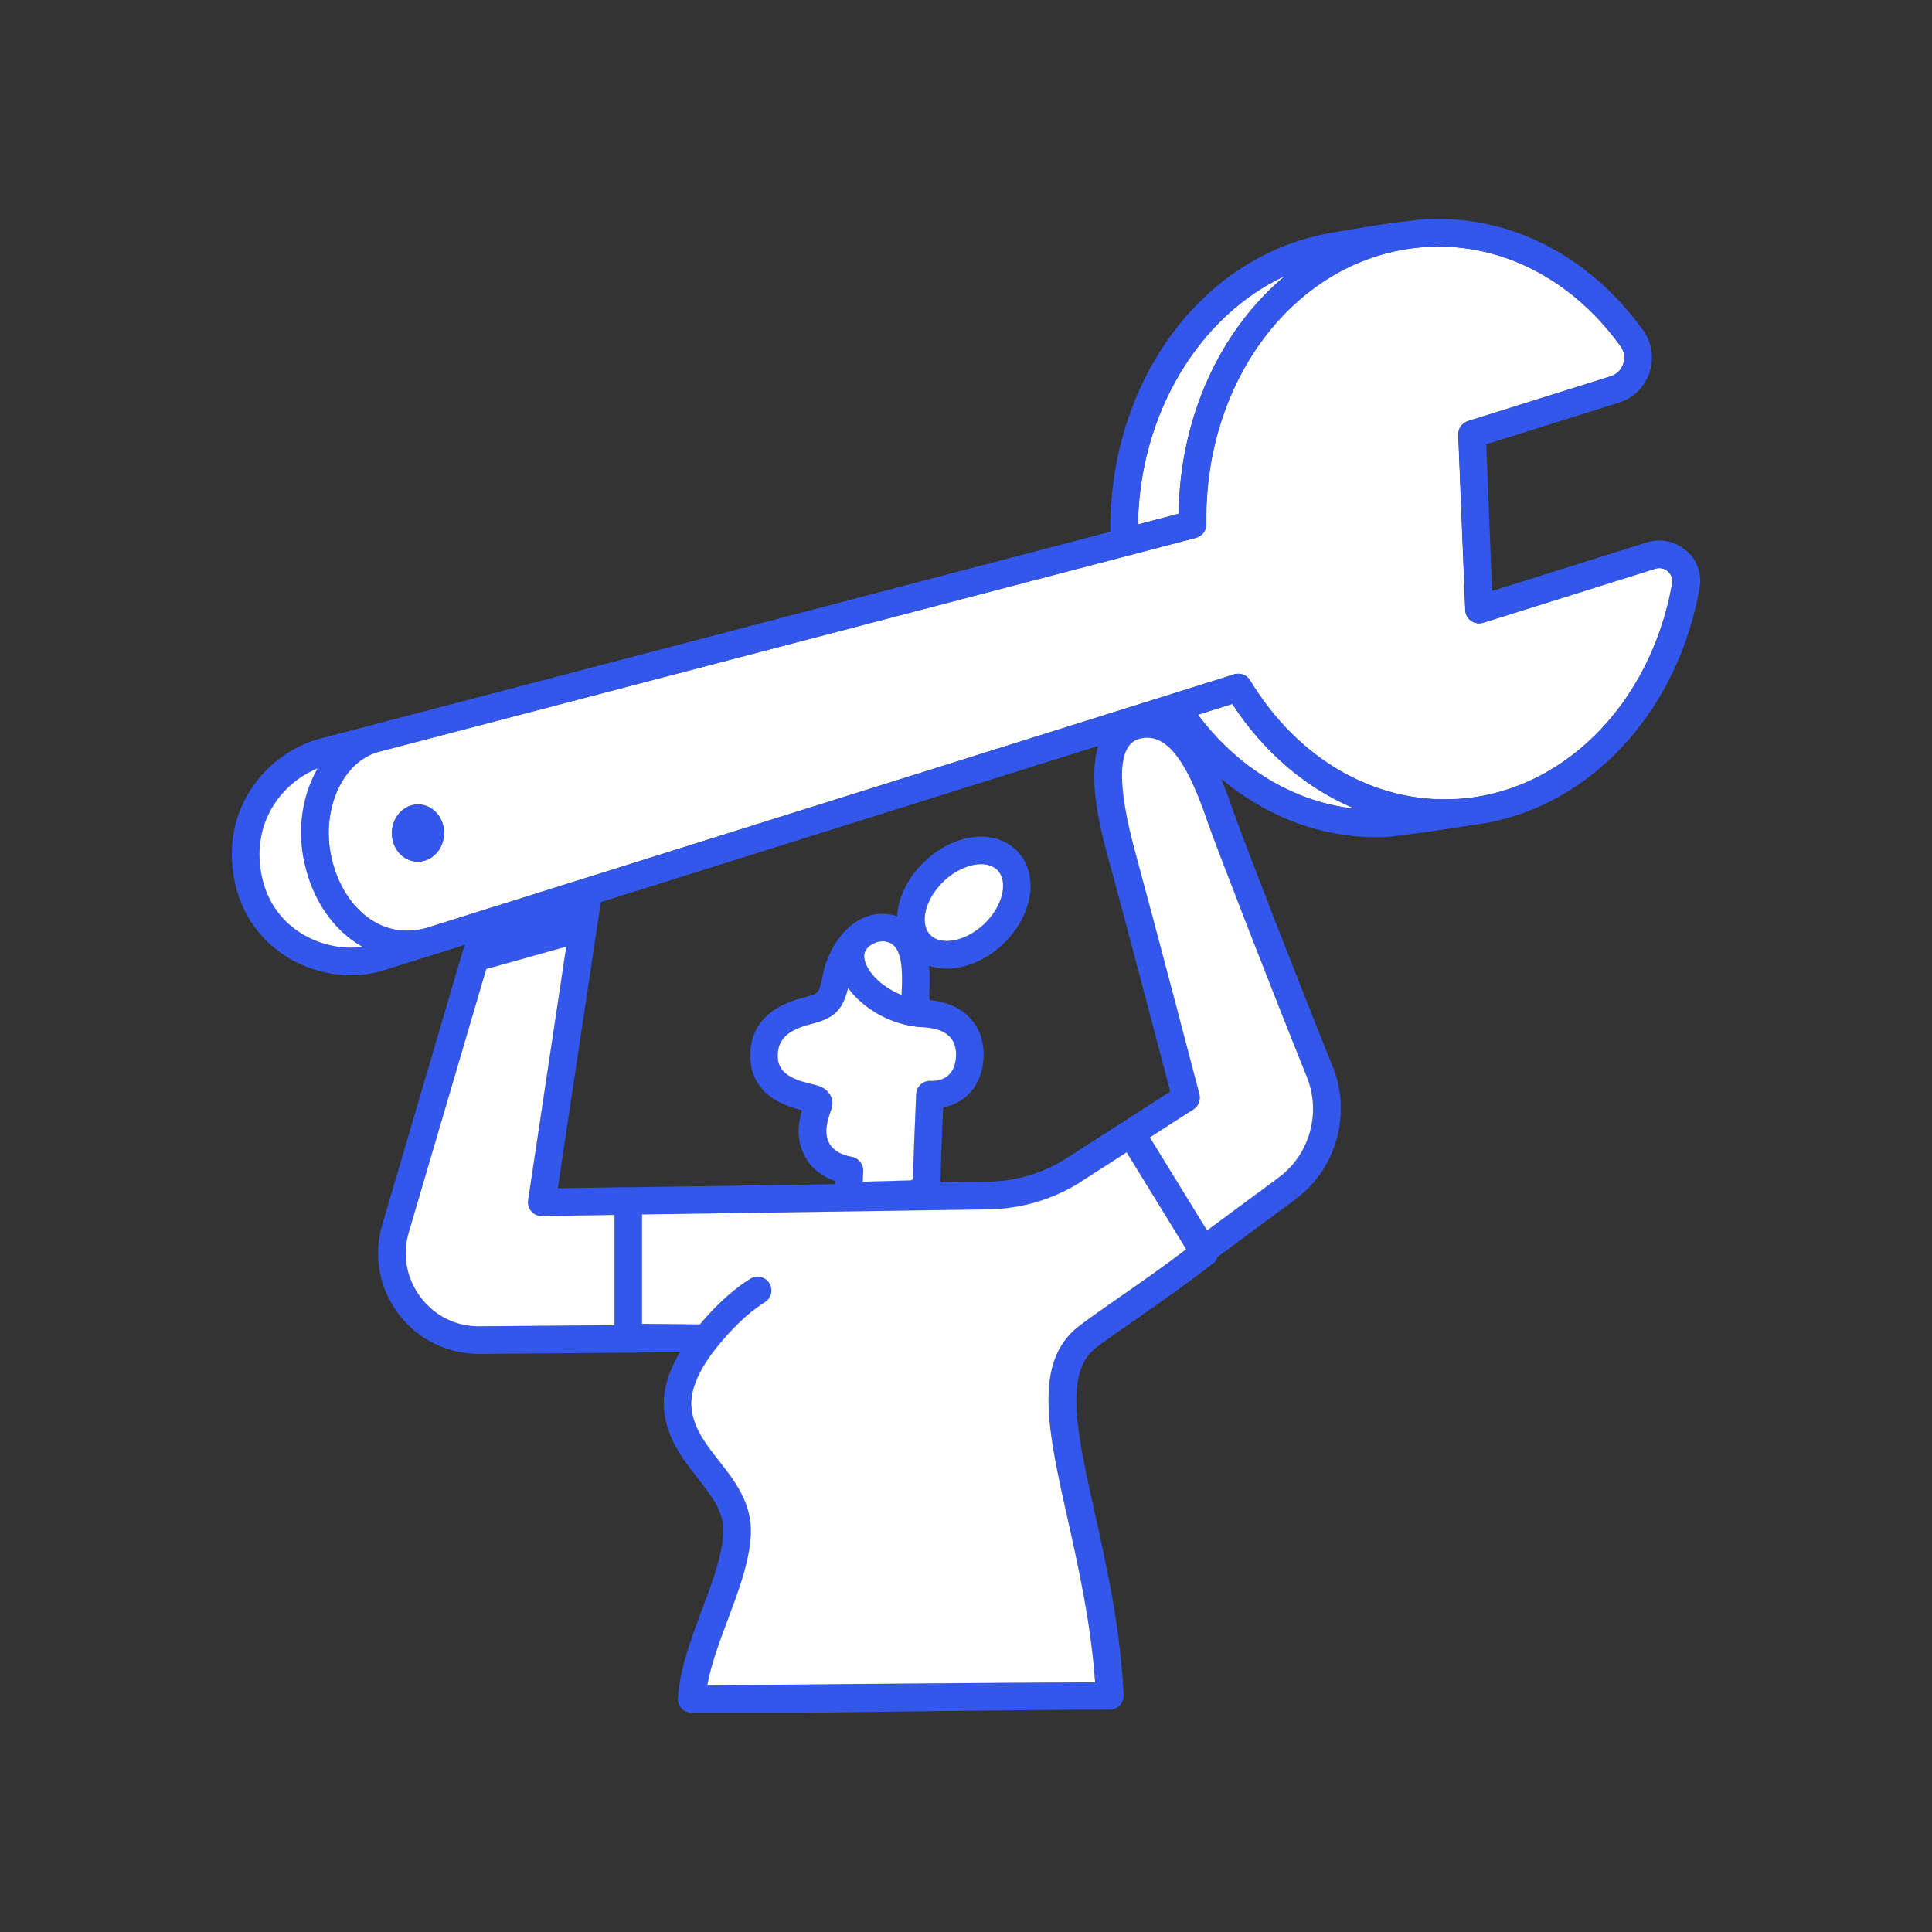
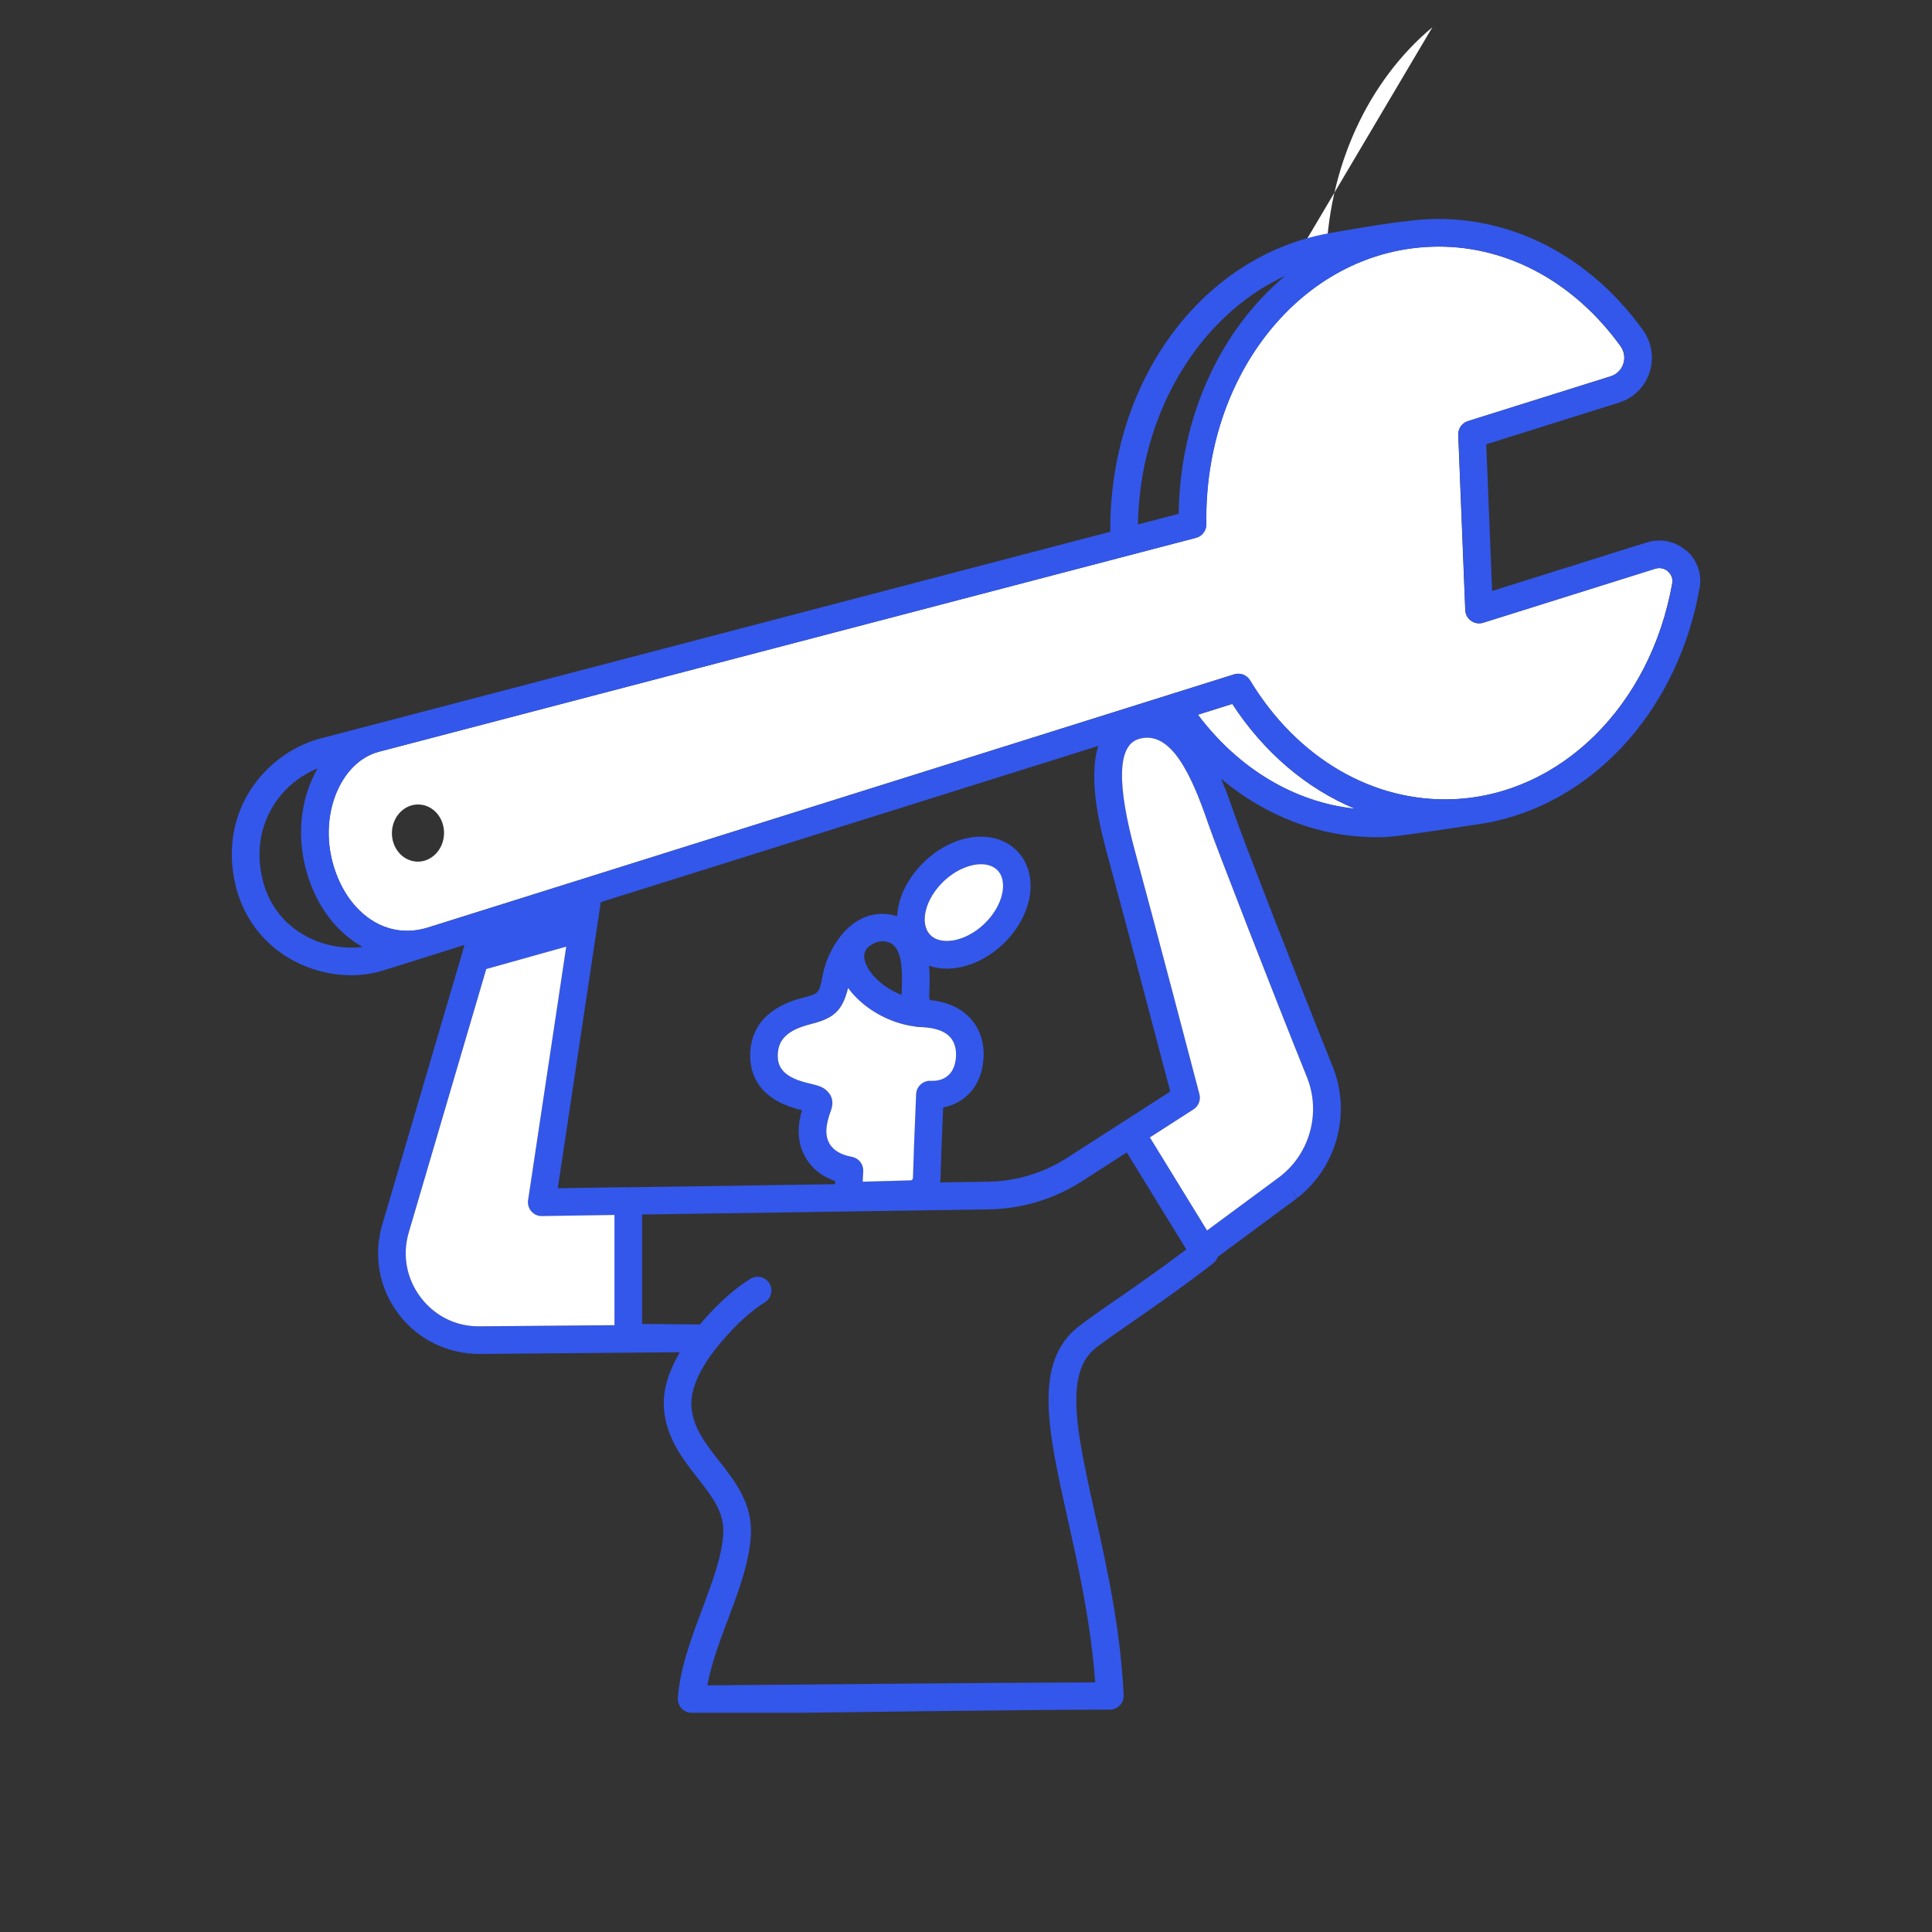
<svg xmlns="http://www.w3.org/2000/svg" id="pictos_-_decomposés" data-name="pictos - decomposés" viewBox="0 0 350 350">
  <rect x="0" y="0" width="350" height="350" fill="#333333" stroke="none" />
  <defs>
    <style>
      .cls-1 {
        fill: none;
      }

      .cls-2 {
        fill: #3357eb;
      }

      .cls-3 {
        fill: #fff;
      }
    </style>
  </defs>
-   <path class="cls-1" d="M151.29,213.92c-2.29-.8-4.03-2.13-5.19-3.97-2.04-3.24-1.45-6.7-.82-8.87l-.35-.09c-8.68-2.14-9.34-7.91-8.96-11.16.81-6.93,7.66-8.66,9.91-9.23,2.51-.64,2.54-.83,3.17-4.08.84-4.38,4.62-11.24,11.12-11,.41.02.82.06,1.21.13.4.07.77.18,1.13.29.19-3.35,1.9-6.97,4.97-9.91,5.46-5.2,12.87-6,16.86-1.81,1.99,2.08,2.77,5.15,2.14,8.41-.57,3-2.26,5.97-4.76,8.34s-5.53,3.92-8.56,4.35c-.56.08-1.11.12-1.65.12-1.14,0-2.22-.18-3.21-.52.18,2,.09,3.93.02,5.35,0,.17.04.5.11.86,2.39.26,5.24,1.02,7.34,3.31,1.19,1.29,2.57,3.57,2.4,7.1-.23,4.83-3.07,8.23-7.32,9.04-.25,5.71-.41,9.96-.48,12.94,0,.22-.05.44-.08.65l8.64-.13h.04c3.78-.05,7.48-.89,10.89-2.44,1.14-.52,2.24-1.11,3.3-1.79l10.39-6.68s0,0,0,0l8.44-5.43c-1.8-6.87-8.41-32-11.12-41.9-1.34-4.89-3.91-14.32-1.92-20.71l-90.12,28.3-7.79,51.83,12.49-.19c.08,0,.16-.03.24-.03l37.5-.56c0-.19,0-.39.01-.57Z" />
-   <path class="cls-3" d="M232.82,49.97c-15.53,7.17-26.36,24.9-26.68,45.04l7.38-1.93c.24-17.8,7.71-33.43,19.29-43.11Z" />
+   <path class="cls-3" d="M232.82,49.97l7.38-1.93c.24-17.8,7.71-33.43,19.29-43.11Z" />
  <path class="cls-3" d="M223.24,127.52l-6.23,1.96c7.35,9.79,17.5,15.87,28.45,17.03-8.71-3.63-16.45-10.14-22.22-18.99Z" />
  <path class="cls-3" d="M302.19,103.53c-.65-.57-1.53-.76-2.35-.5l-31.15,9.78c-.74.23-1.55.11-2.19-.34-.64-.45-1.03-1.17-1.06-1.94l-1.27-31.75c-.04-1.13.67-2.15,1.75-2.49l25.86-8.12c1.09-.34,1.92-1.16,2.28-2.24.37-1.1.18-2.28-.5-3.23-8.33-11.52-20.27-18.03-32.95-18.03-.54,0-1.09.01-1.64.04-23.13,1.02-40.89,23.1-40.45,50.26.02,1.15-.75,2.17-1.87,2.46l-148.01,38.75c-6.6,1.73-10.55,10.5-8.62,19.16,1.17,5.23,4.02,9.48,7.82,11.68,2.97,1.72,6.33,2.06,9.71,1l146.01-45.85c1.1-.35,2.29.11,2.89,1.09,8.53,14.11,22.33,22.16,36.91,21.52,19.35-.85,35.62-16.93,39.57-39.1.21-1.15-.47-1.88-.76-2.15ZM75.57,156.09c-2.61-.08-4.65-2.45-4.57-5.31.08-2.86,2.26-5.12,4.87-5.04,2.61.08,4.65,2.45,4.57,5.31-.08,2.86-2.26,5.12-4.87,5.04Z" />
  <path class="cls-2" d="M305.49,99.78c-1.97-1.74-4.64-2.3-7.15-1.52l-28.03,8.8-1.06-26.57,24.04-7.55c2.64-.83,4.66-2.81,5.53-5.44.87-2.61.42-5.5-1.2-7.73-9.7-13.41-23.86-20.71-38.86-20.06-1.35.06-2.68.19-3.99.38-2.35.13-13.02,1.97-14.23,2.2-23.1,4.31-39.58,26.99-39.4,54.04l-133.74,35.01s0,0-.01,0c0,0,0,0,0,0l-9.71,2.54c-9.53,2.74-18.06,12.85-15.08,26.18,1.3,5.84,4.84,10.68,9.95,13.63,3.4,1.96,7.28,2.98,11.06,2.98,2.01,0,4-.29,5.87-.88l9.6-3.01s0,0,0,0l5.08-1.6-14.91,50.68c-1.65,5.61-.58,11.5,2.94,16.16,3.52,4.66,8.91,7.28,14.73,7.26l36.23-.31c-.15.25-.28.5-.41.75-.12.21-.24.43-.35.64-.14.26-.25.52-.37.78-.1.21-.2.42-.29.62-.11.26-.21.52-.31.77-.08.2-.17.4-.24.6-.09.26-.16.52-.24.78-.06.19-.13.38-.18.57-.07.27-.12.53-.18.79-.04.18-.09.36-.12.54-.05.27-.08.54-.11.81-.02.16-.05.33-.06.49-.03.3-.03.6-.03.89,0,.13-.02.26-.01.39,0,.42.03.85.07,1.26.55,5.08,3.47,8.8,6.04,12.08.16.21.32.41.48.62,2.39,3.06,4.36,5.8,4.19,9.37-.19,4.1-1.97,8.83-3.84,13.84-1.98,5.29-4.03,10.77-4.39,16.08-.01.17,0,.35.02.51,0,.07.03.13.05.19.02.1.04.2.07.3.03.07.07.14.1.21.04.08.07.17.12.25.05.08.11.15.17.22.05.06.09.13.14.19,0,0,0,0,0,0,0,0,0,0,0,0,.08.09.18.16.27.23.04.03.07.07.12.1.1.07.21.12.32.18.04.02.08.05.13.07.11.05.23.08.35.11.04.01.08.03.13.04.17.03.34.05.51.05h19.99c.41,0,40.71-.57,55.77-.57.68,0,1.34-.28,1.81-.78.47-.5.72-1.16.69-1.85-.59-12.23-3.08-23.35-5.27-33.17-1.12-5.01-2.06-9.37-2.66-13.12,0-.06-.02-.11-.03-.17-.08-.53-.16-1.05-.22-1.56-.07-.54-.14-1.08-.19-1.61,0-.02,0-.04,0-.06-.61-6.07.05-10.7,3.36-13.24,1.77-1.36,4.1-2.98,6.81-4.85,4.03-2.8,9.05-6.28,14.42-10.44.4-.31.67-.73.82-1.18,7.6-5.63,14.06-10.39,14.22-10.51l.18-.14-1.49-2.01h0s0,0,0,0l1.53,1.97c7.16-5.57,9.79-15.36,6.38-23.8-6.47-16.03-16.44-41.73-17.82-45.76-.58-1.69-1.36-3.97-2.39-6.35,8.12,6.8,17.91,10.58,28.17,10.58.62,0,1.23-.01,1.85-.04,1.71-.08,11.24-1.48,16.08-2.24.82-.11,1.63-.24,2.43-.39.09-.02.17-.03.23-.04.38-.07.73-.15,1.08-.24,18.33-4.18,33-20.57,36.85-42.2.45-2.53-.44-5.07-2.38-6.78ZM232.82,49.97c-11.58,9.68-19.05,25.31-19.29,43.11l-7.38,1.93c.32-20.14,11.14-37.88,26.68-45.04ZM55.04,169.37c-2.75-1.58-6.29-4.67-7.56-10.39-2.15-9.65,3.4-17.11,10.06-19.77-2.75,4.74-3.78,10.96-2.38,17.22,1.47,6.59,5.19,12.03,10.2,14.92.11.06.22.13.33.19-3.51.47-7.42-.3-10.66-2.17ZM111.31,240.08l-24.43.21c-4.29.05-8.14-1.89-10.7-5.27-2.56-3.39-3.34-7.66-2.14-11.74l14.04-47.72,14.49-4.06-6.91,45.94c-.11.73.11,1.46.59,2.02.48.55,1.18.89,1.92.85l13.14-.2v19.97ZM113.54,215.07l-12.49.19,7.79-51.83,90.12-28.3c-2,6.39.58,15.83,1.92,20.71,2.71,9.9,9.32,35.03,11.12,41.9l-8.44,5.43s0,0,0,0l-10.39,6.68c-1.06.67-2.17,1.27-3.3,1.79-3.41,1.55-7.12,2.39-10.89,2.44h-.04s-8.64.13-8.64.13c.03-.22.08-.43.08-.65.08-2.98.23-7.23.48-12.94,4.24-.81,7.09-4.21,7.32-9.04.17-3.53-1.21-5.81-2.4-7.1-2.1-2.29-4.95-3.05-7.34-3.31-.07-.36-.12-.69-.11-.86.07-1.42.16-3.36-.02-5.35,1,.33,2.08.52,3.21.52.54,0,1.09-.04,1.65-.12,3.03-.43,6.07-1.97,8.56-4.35s4.18-5.34,4.76-8.34c.62-3.26-.16-6.33-2.14-8.41-3.99-4.19-11.4-3.4-16.86,1.81-3.08,2.93-4.79,6.56-4.97,9.91-.36-.11-.73-.22-1.13-.29-.4-.07-.8-.12-1.21-.13-6.5-.24-10.28,6.62-11.12,11-.63,3.25-.66,3.44-3.17,4.08-2.25.57-9.09,2.3-9.91,9.23-.38,3.25.28,9.02,8.96,11.16l.35.09c-.64,2.17-1.23,5.63.82,8.87,1.16,1.85,2.9,3.18,5.19,3.97,0,.18,0,.37-.01.57l-37.5.56c-.08,0-.16.02-.24.03ZM154.33,209.56c-1.96-.36-3.27-1.11-4-2.28-1.24-1.97-.37-4.5.1-5.87l.04-.11c.06-.17.11-.32.16-.49.25-.97.34-2.12-.89-3.27-.7-.66-1.64-.93-2.89-1.23l-.72-.18c-5.02-1.24-5.44-3.59-5.19-5.72.36-3.09,3.32-4.24,6.17-4.97,3.98-1.01,5.52-2.44,6.52-6.48,2.6,3.59,7.31,6.39,12.12,6.98.14.03.28.06.43.07l.29.02c1.9.07,4.27.34,5.63,1.82.54.59,1.17,1.67,1.08,3.48-.14,2.94-1.8,4.56-4.56,4.46-1.4-.1-2.6,1-2.66,2.38-.31,6.87-.5,11.86-.58,15.24,0,.23-.23.39-.43.41-.04,0-.07,0-.11,0l-8.56.23c0-.34.02-.63.03-.81l.06-1.11c.06-1.25-.81-2.35-2.04-2.58ZM163.34,180.24c-3.28-1.26-5.86-3.73-6.59-5.93-.5-1.5.06-2.31.64-2.84.75-.58,1.59-.95,2.48-.95.04,0,.08,0,.12,0,.16,0,.32.02.49.05,2.75.5,3.13,4,2.85,9.48,0,.06,0,.12,0,.18ZM170.94,159.67c2.1-2.01,4.68-3.1,6.79-3.1,1.22,0,2.28.36,3,1.13,1.17,1.23,1.04,3.05.85,4.03-.38,1.96-1.58,4.02-3.29,5.66-1.72,1.64-3.84,2.74-5.82,3.02-.98.14-2.81.19-3.98-1.04-1.99-2.09-.87-6.53,2.44-9.69ZM202.48,235.25c-2.76,1.91-5.14,3.56-7,5-8.41,6.46-5.62,18.97-2.08,34.82,1.99,8.91,4.22,18.91,5,29.71-15.97.04-58.78.43-70.26.54.7-3.85,2.24-7.96,3.74-11.96,1.45-3.86,2.93-7.82,3.68-11.62.25-1.27.42-2.52.47-3.74.27-5.66-2.92-9.72-5.74-13.31-2.37-3.02-4.61-5.87-5-9.53-.3-2.74.83-5.89,3.44-9.59,0,0,0,0,0,0,0,0,.02-.03.03-.04.16-.22.34-.45.51-.68,1.33-1.74,5.02-6.28,9.3-8.93,1.17-.73,1.53-2.27.81-3.44-.73-1.17-2.27-1.53-3.44-.81-3.82,2.37-7.11,5.85-9.14,8.27l-10.48-.1v-19.82l62.74-.93c5.96-.08,11.77-1.81,16.81-5.01l8.25-5.31,10.79,17.57c-4.59,3.49-8.89,6.47-12.42,8.92ZM236.76,195.12c2.57,6.38.59,13.77-4.82,17.98,0,0-.05.04-.05.04l-.12.09c-.13.09-5.98,4.4-13.1,9.68l-10.36-16.86,7.91-5.08c.91-.59,1.34-1.69,1.07-2.74-.08-.32-8.45-32.22-11.59-43.7-3.42-12.51-3.24-19.45.53-20.63,5.91-1.86,9.69,6.65,12.62,15.21,1.52,4.45,11.9,31.11,17.92,46.01ZM217.01,129.47l6.23-1.96c5.77,8.85,13.51,15.36,22.22,18.99-10.95-1.17-21.1-7.25-28.45-17.03ZM302.96,105.68c-3.95,22.17-20.22,38.24-39.57,39.1-14.58.64-28.38-7.4-36.91-21.52-.6-.99-1.79-1.44-2.89-1.09l-146.01,45.85c-3.38,1.06-6.74.71-9.71-1-3.8-2.2-6.66-6.45-7.82-11.68-1.93-8.66,2.01-17.43,8.62-19.16l148.01-38.75c1.11-.29,1.89-1.31,1.87-2.46-.44-27.17,17.32-49.24,40.45-50.26.55-.02,1.09-.04,1.64-.04,12.68,0,24.62,6.5,32.95,18.03.69.95.87,2.13.5,3.23-.36,1.08-1.19,1.9-2.28,2.24l-25.86,8.12c-1.08.34-1.79,1.36-1.75,2.49l1.27,31.75c.03.78.42,1.5,1.06,1.94.64.45,1.45.57,2.19.34l31.15-9.78c.82-.26,1.7-.07,2.35.5.3.26.97,1,.76,2.15Z" />
-   <path class="cls-2" d="M75.87,145.74c-2.61-.08-4.79,2.18-4.87,5.04-.08,2.86,1.96,5.24,4.57,5.31,2.61.08,4.79-2.18,4.87-5.04.08-2.86-1.96-5.24-4.57-5.31Z" />
-   <path class="cls-3" d="M55.16,156.43c-1.4-6.26-.37-12.48,2.38-17.22-6.66,2.66-12.22,10.12-10.06,19.77,1.28,5.72,4.82,8.81,7.56,10.39,3.24,1.87,7.14,2.64,10.66,2.17-.11-.06-.22-.12-.33-.19-5.01-2.89-8.73-8.33-10.2-14.92Z" />
  <path class="cls-3" d="M96.26,219.45c-.48-.55-.7-1.29-.59-2.02l6.91-45.94-14.49,4.06-14.04,47.72c-1.2,4.07-.42,8.35,2.14,11.74,2.56,3.39,6.41,5.32,10.7,5.27l24.43-.21v-19.97l-13.14.2c-.74.03-1.44-.3-1.92-.85Z" />
  <path class="cls-3" d="M206.23,133.9c-3.77,1.18-3.95,8.12-.53,20.63,3.14,11.48,11.51,43.38,11.59,43.7.27,1.05-.16,2.15-1.07,2.74l-7.91,5.08,10.36,16.86c7.12-5.27,12.97-9.58,13.1-9.68l.12-.09s.05-.04.05-.04c5.41-4.21,7.39-11.6,4.82-17.98-6.01-14.9-16.39-41.56-17.92-46.01-2.93-8.56-6.71-17.07-12.62-15.21Z" />
-   <path class="cls-3" d="M195.86,214.07c-5.05,3.2-10.86,4.93-16.81,5.01l-62.74.93v19.82l10.48.1c2.03-2.42,5.32-5.91,9.14-8.27,1.17-.73,2.71-.37,3.44.81.73,1.17.37,2.71-.81,3.44-4.28,2.65-7.97,7.19-9.3,8.93-.17.23-.35.46-.51.68,0,.01-.02.03-.03.04,0,0,0,0,0,0-2.61,3.7-3.74,6.85-3.44,9.59.39,3.66,2.63,6.51,5,9.53,2.81,3.58,6,7.65,5.74,13.31-.06,1.22-.22,2.47-.47,3.74-.75,3.8-2.23,7.76-3.68,11.62-1.5,4-3.04,8.12-3.74,11.96,11.48-.11,54.29-.49,70.26-.54-.77-10.79-3.01-20.8-5-29.71-3.54-15.84-6.33-28.36,2.08-34.82,1.86-1.43,4.25-3.08,7-5,3.53-2.45,7.83-5.43,12.42-8.92l-10.79-17.57-8.25,5.31Z" />
  <path class="cls-3" d="M156.29,214.07l8.56-.23s.07,0,.11,0c.2-.02.43-.18.43-.41.09-3.38.28-8.37.58-15.24.06-1.38,1.27-2.48,2.66-2.38,2.76.1,4.42-1.53,4.56-4.46.09-1.81-.54-2.89-1.08-3.48-1.37-1.49-3.73-1.76-5.63-1.82l-.29-.02c-.15,0-.29-.03-.43-.07-4.81-.6-9.52-3.39-12.12-6.98-1,4.04-2.54,5.47-6.52,6.48-2.85.72-5.81,1.88-6.17,4.97-.25,2.14.17,4.49,5.19,5.72l.72.18c1.25.3,2.19.56,2.89,1.23,1.23,1.16,1.14,2.31.89,3.27-.05.17-.1.32-.16.49l-.04.11c-.47,1.36-1.34,3.9-.1,5.87.74,1.17,2.05,1.91,4,2.28,1.23.23,2.1,1.33,2.04,2.58l-.06,1.11c0,.18-.02.47-.03.81Z" />
-   <path class="cls-3" d="M160.48,170.58c-.17-.03-.33-.05-.49-.05-.04,0-.08,0-.12,0-.89,0-1.73.36-2.48.95-.58.53-1.14,1.34-.64,2.84.73,2.2,3.32,4.66,6.59,5.93,0-.06,0-.12,0-.18.27-5.48-.11-8.98-2.85-9.48Z" />
  <path class="cls-3" d="M172.48,170.4c1.98-.28,4.1-1.38,5.82-3.02,1.72-1.64,2.92-3.7,3.29-5.66.19-.97.32-2.79-.85-4.03-.73-.76-1.79-1.13-3-1.13-2.11,0-4.69,1.1-6.79,3.1-3.32,3.16-4.44,7.6-2.44,9.69,1.17,1.23,3,1.18,3.98,1.04Z" />
</svg>